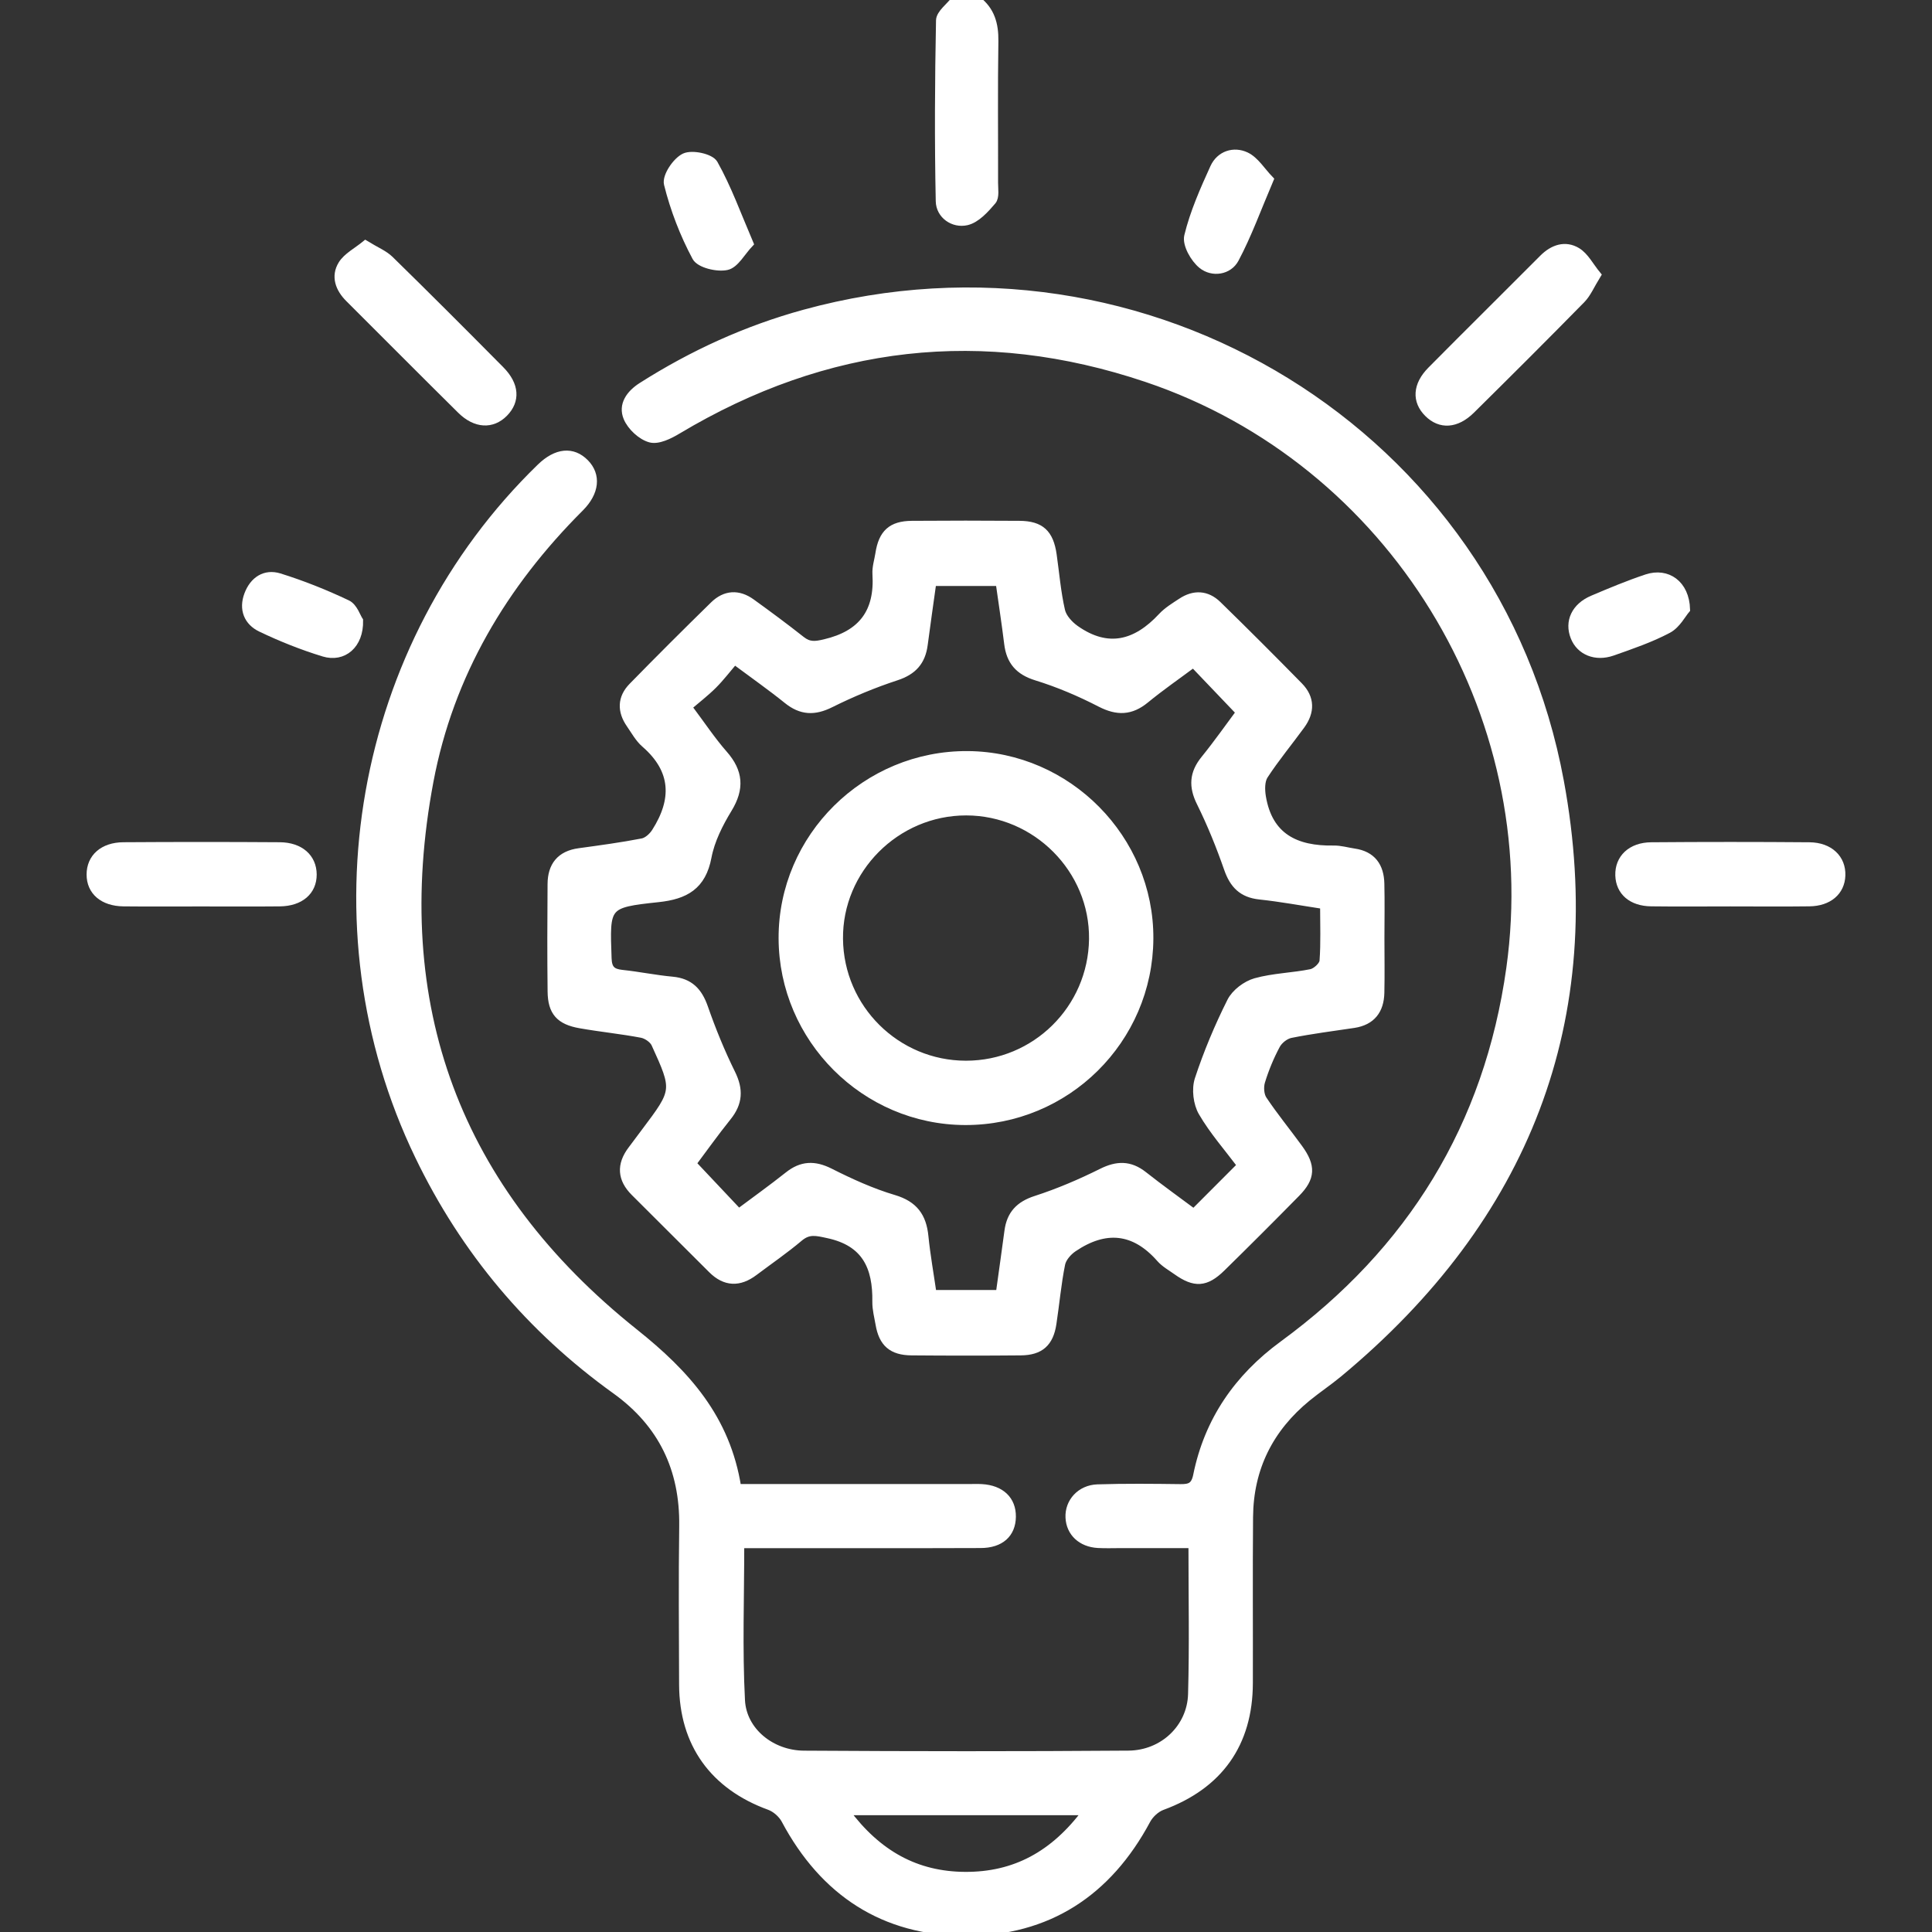
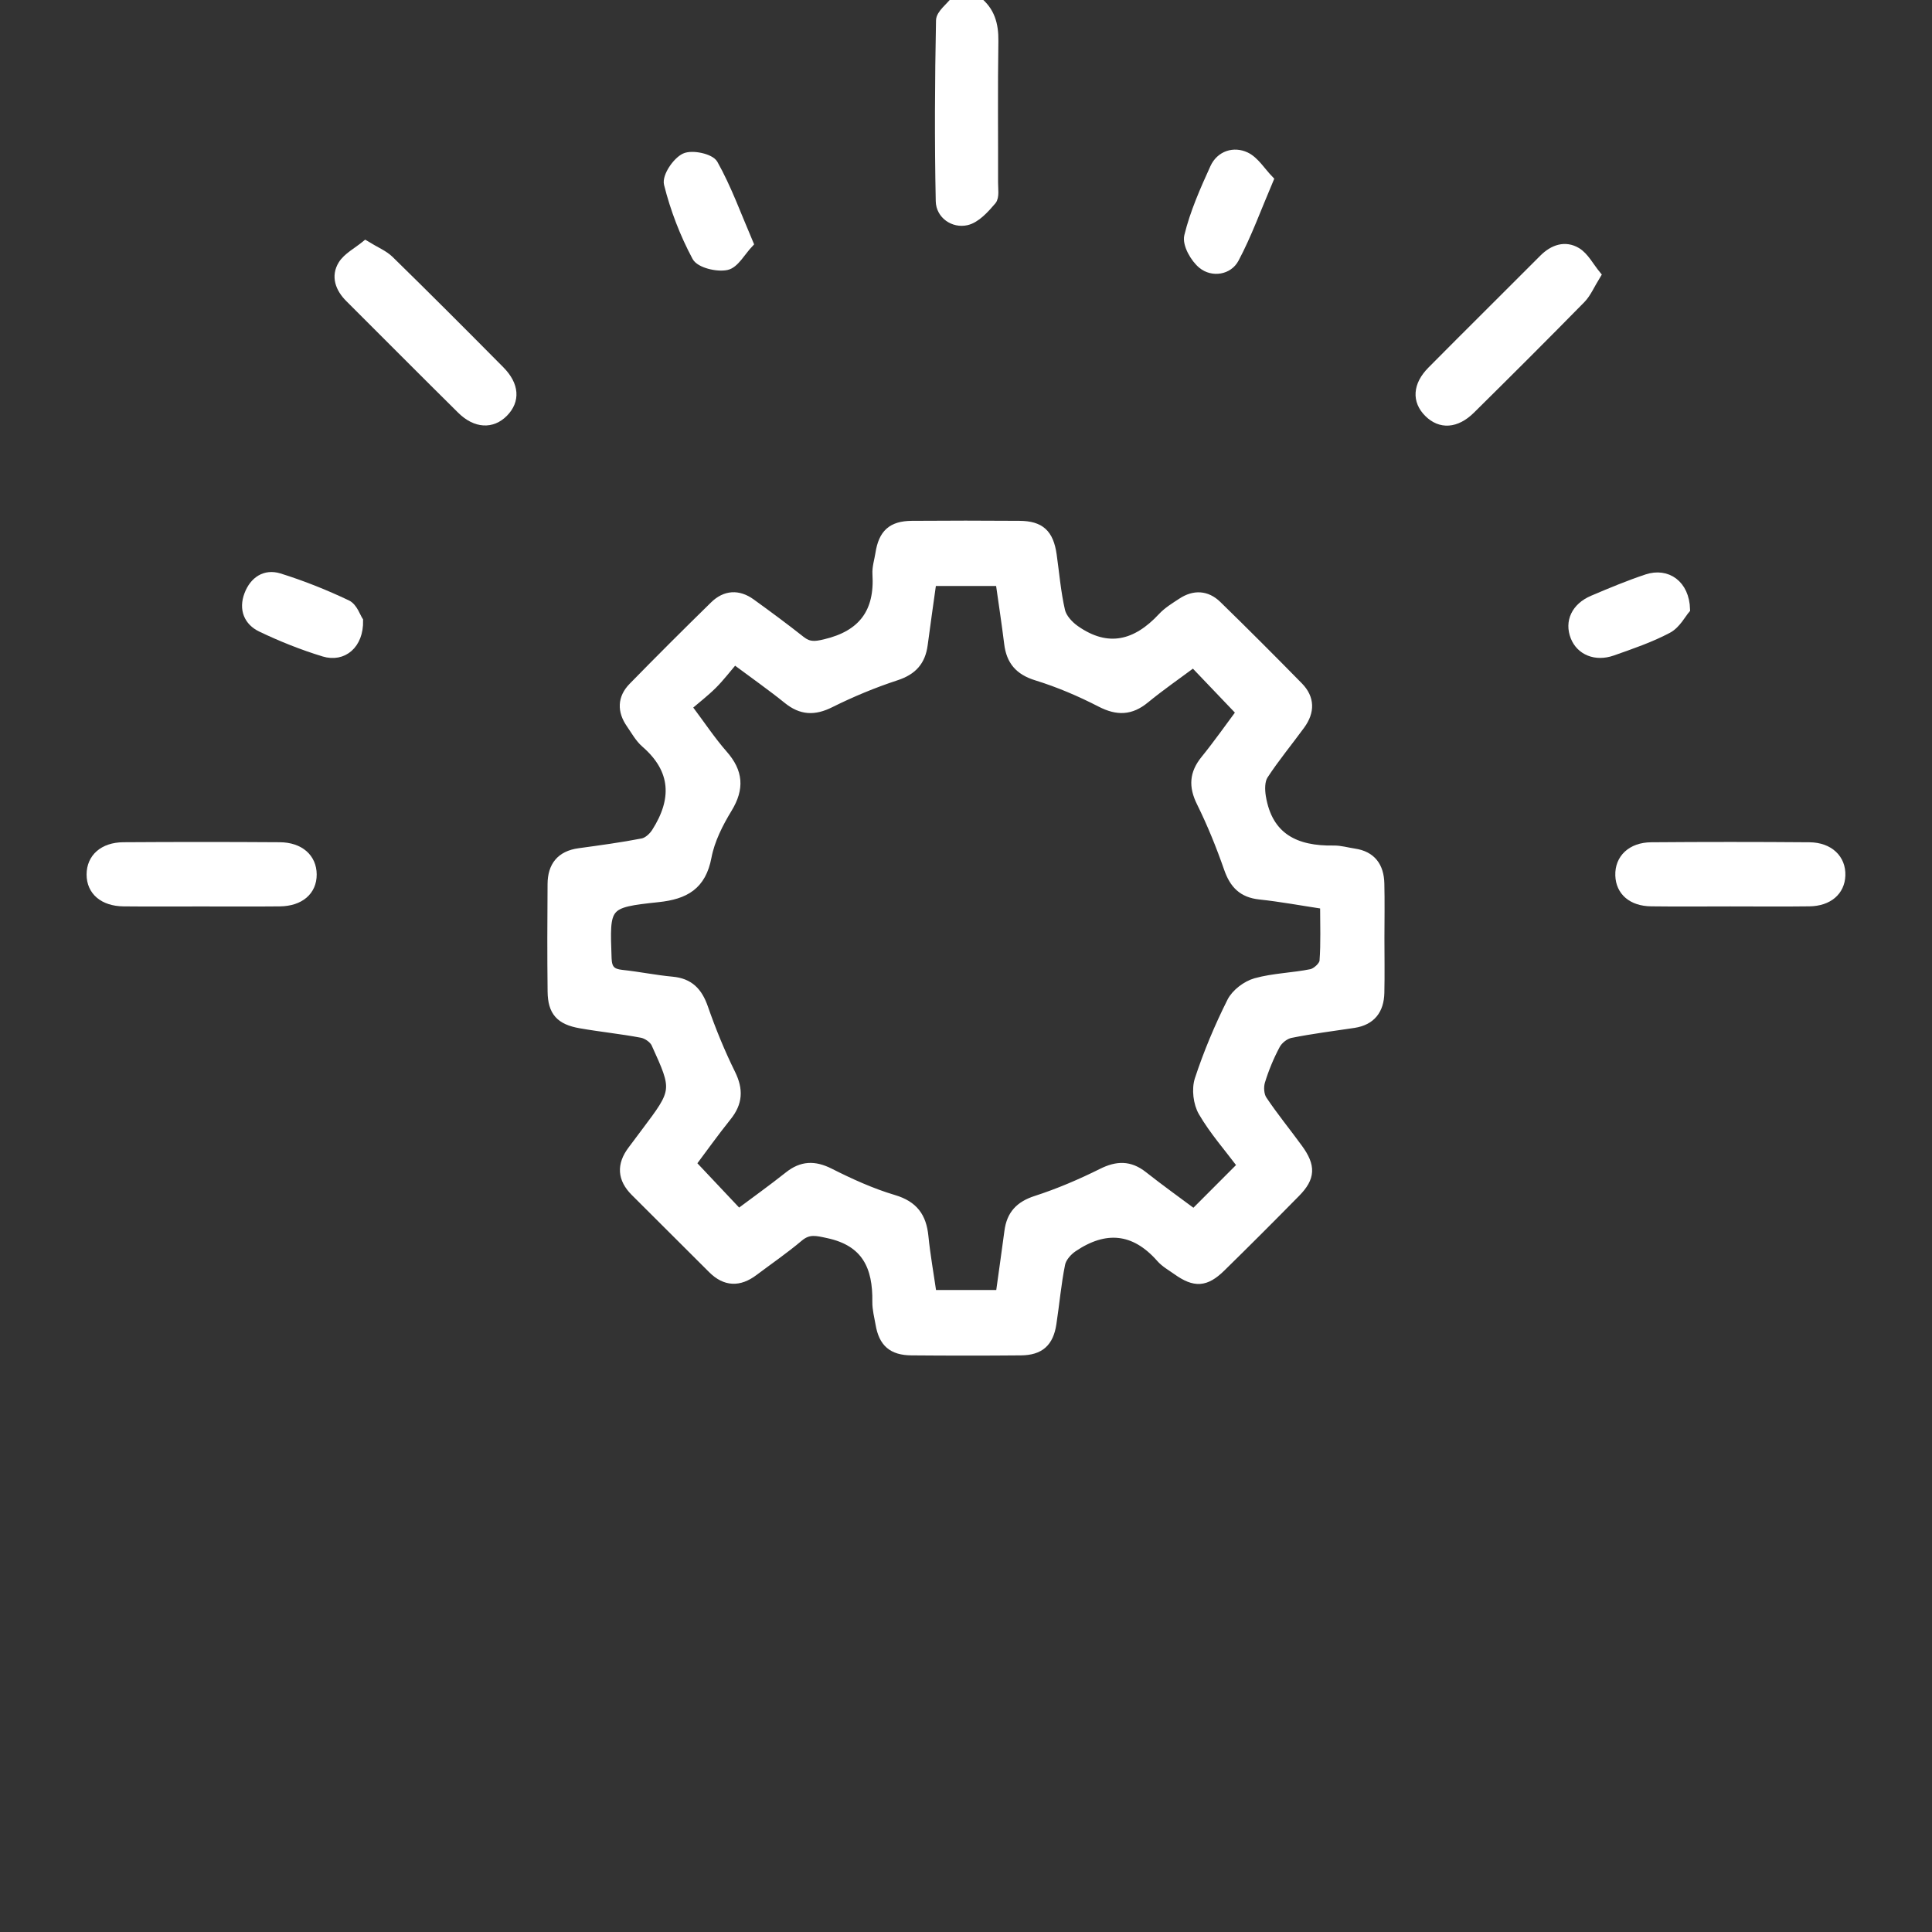
<svg xmlns="http://www.w3.org/2000/svg" version="1.1" id="Layer_1" x="0px" y="0px" width="50px" height="50px" viewBox="0 0 50 50" enable-background="new 0 0 50 50" xml:space="preserve">
  <rect x="0" y="0" width="50" height="50" fill="#333333" stroke="none" />
  <g>
    <path fill-rule="evenodd" clip-rule="evenodd" fill="#FFFFFF" stroke="#FFFFFF" stroke-width="0.2" stroke-miterlimit="10" d="   M25.294,0c0.351,0.27,0.45,0.629,0.444,1.063c-0.019,1.221-0.005,2.441-0.008,3.662c-0.001,0.161,0.037,0.375-0.048,0.475   c-0.184,0.216-0.413,0.472-0.666,0.53c-0.341,0.077-0.691-0.162-0.699-0.523c-0.032-1.559-0.024-3.12,0.007-4.68   C24.33,0.349,24.575,0.176,24.708,0C24.903,0,25.099,0,25.294,0z" />
-     <path fill-rule="evenodd" clip-rule="evenodd" fill="#FFFFFF" stroke="#FFFFFF" stroke-width="0.2" stroke-miterlimit="10" d="   M19.084,38.506c0.208,0,0.383,0,0.558,0c1.807,0,3.614,0,5.421,0.001c0.114,0,0.228-0.005,0.342,0.001   c0.5,0.029,0.792,0.31,0.786,0.747c-0.006,0.439-0.296,0.707-0.812,0.708c-1.888,0.007-3.776,0.003-5.665,0.003   c-0.175,0-0.349,0-0.553,0c0,1.381-0.05,2.714,0.019,4.04c0.042,0.801,0.785,1.396,1.627,1.401c2.8,0.018,5.6,0.02,8.399-0.001   c0.898-0.007,1.616-0.692,1.641-1.56c0.036-1.268,0.01-2.537,0.01-3.881c-0.63,0-1.241,0-1.854,0c-0.195,0-0.391,0.008-0.586-0.003   c-0.433-0.024-0.724-0.299-0.742-0.689c-0.019-0.398,0.285-0.743,0.729-0.758c0.716-0.023,1.433-0.015,2.148-0.006   c0.241,0.002,0.369-0.04,0.427-0.325c0.287-1.418,1.057-2.53,2.221-3.383c3.318-2.427,5.312-5.661,5.883-9.741   c0.927-6.628-3.063-13.132-9.401-15.268c-4.24-1.43-8.299-0.959-12.144,1.341c-0.212,0.128-0.507,0.274-0.709,0.218   c-0.236-0.065-0.497-0.31-0.594-0.54c-0.14-0.333,0.069-0.62,0.373-0.814c1.312-0.835,2.713-1.474,4.212-1.885   c8.845-2.426,17.888,3.094,19.553,12.109c1.14,6.168-0.893,11.308-5.727,15.322c-0.263,0.218-0.548,0.408-0.813,0.624   c-0.978,0.799-1.494,1.829-1.504,3.094c-0.012,1.433-0.001,2.865-0.005,4.298c-0.004,1.568-0.776,2.646-2.249,3.187   c-0.158,0.058-0.319,0.209-0.399,0.359c-1.003,1.874-2.56,2.896-4.682,2.895c-2.122-0.003-3.676-1.028-4.675-2.903   c-0.08-0.15-0.246-0.296-0.405-0.354c-1.443-0.525-2.233-1.616-2.239-3.145c-0.004-1.367-0.016-2.735,0.003-4.103   c0.02-1.478-0.545-2.652-1.745-3.515c-2.213-1.59-3.91-3.608-5.094-6.063c-2.873-5.95-1.59-13.222,3.151-17.823   c0.413-0.401,0.832-0.441,1.154-0.112c0.31,0.316,0.27,0.757-0.131,1.158c-1.984,1.981-3.373,4.313-3.894,7.074   c-1.093,5.805,0.694,10.599,5.308,14.276C17.752,35.549,18.802,36.701,19.084,38.506z M28.116,46.877c-1.13,0-2.122,0-3.115,0   c-1,0-2.001,0-3.114,0c0.827,1.115,1.827,1.66,3.089,1.667C26.259,48.551,27.276,48.01,28.116,46.877z" />
    <path fill-rule="evenodd" clip-rule="evenodd" fill="#FFFFFF" stroke="#FFFFFF" stroke-width="0.2" stroke-miterlimit="10" d="   M35.729,24.28c0,0.472,0.009,0.944-0.002,1.416c-0.011,0.447-0.226,0.736-0.688,0.807c-0.547,0.082-1.096,0.151-1.637,0.26   c-0.141,0.028-0.303,0.157-0.371,0.285c-0.16,0.299-0.292,0.618-0.391,0.942c-0.043,0.141-0.029,0.35,0.049,0.467   c0.288,0.432,0.62,0.836,0.926,1.257c0.34,0.466,0.327,0.766-0.065,1.164c-0.639,0.65-1.284,1.295-1.935,1.933   c-0.409,0.401-0.698,0.416-1.165,0.083c-0.146-0.104-0.309-0.194-0.425-0.326c-0.672-0.764-1.426-0.822-2.244-0.269   c-0.139,0.094-0.285,0.259-0.315,0.414c-0.103,0.509-0.147,1.029-0.226,1.544c-0.075,0.496-0.319,0.715-0.819,0.72   c-0.944,0.009-1.888,0.008-2.832,0c-0.506-0.004-0.747-0.22-0.83-0.708c-0.033-0.192-0.086-0.387-0.083-0.579   c0.014-0.896-0.268-1.537-1.251-1.746c-0.294-0.063-0.494-0.12-0.741,0.089c-0.372,0.314-0.776,0.591-1.167,0.885   c-0.382,0.288-0.747,0.28-1.092-0.064c-0.668-0.666-1.336-1.333-2.005-2c-0.342-0.342-0.365-0.706-0.076-1.092   c0.117-0.156,0.234-0.313,0.351-0.469c0.805-1.071,0.81-1.074,0.261-2.279c-0.053-0.116-0.216-0.229-0.346-0.255   c-0.526-0.1-1.062-0.153-1.59-0.246c-0.536-0.093-0.742-0.324-0.748-0.851c-0.011-0.928-0.008-1.855-0.001-2.783   c0.003-0.471,0.229-0.762,0.717-0.828c0.548-0.075,1.096-0.149,1.638-0.254c0.127-0.024,0.264-0.15,0.338-0.267   c0.53-0.831,0.514-1.6-0.274-2.283c-0.156-0.135-0.261-0.331-0.382-0.505c-0.236-0.339-0.231-0.68,0.059-0.976   c0.694-0.71,1.397-1.411,2.106-2.105c0.295-0.289,0.638-0.31,0.975-0.066c0.435,0.314,0.868,0.634,1.289,0.967   c0.199,0.157,0.358,0.141,0.609,0.081c0.971-0.228,1.394-0.808,1.333-1.786c-0.011-0.175,0.049-0.354,0.076-0.53   c0.081-0.525,0.317-0.744,0.844-0.748c0.928-0.007,1.855-0.007,2.783,0c0.551,0.003,0.785,0.222,0.865,0.78   c0.069,0.482,0.108,0.973,0.217,1.446c0.041,0.18,0.21,0.364,0.37,0.477c0.838,0.59,1.572,0.39,2.235-0.324   c0.142-0.152,0.329-0.265,0.506-0.381c0.327-0.216,0.657-0.199,0.937,0.073c0.711,0.693,1.413,1.396,2.108,2.104   c0.308,0.313,0.307,0.668,0.052,1.017c-0.316,0.434-0.661,0.849-0.953,1.297c-0.091,0.14-0.087,0.372-0.058,0.55   c0.173,1.048,0.882,1.381,1.852,1.364c0.177-0.003,0.354,0.051,0.531,0.077c0.466,0.067,0.673,0.362,0.683,0.808   C35.738,23.336,35.73,23.809,35.729,24.28z M32.121,30.16c-0.341-0.454-0.722-0.886-1.006-1.373c-0.134-0.23-0.178-0.6-0.096-0.852   c0.227-0.69,0.511-1.367,0.837-2.017c0.112-0.224,0.393-0.435,0.637-0.504c0.466-0.13,0.965-0.137,1.44-0.234   c0.126-0.026,0.308-0.194,0.316-0.309c0.035-0.467,0.015-0.938,0.015-1.446c-0.576-0.087-1.117-0.188-1.663-0.246   c-0.452-0.048-0.68-0.283-0.825-0.7c-0.202-0.58-0.434-1.154-0.706-1.704c-0.209-0.42-0.19-0.76,0.103-1.122   c0.336-0.414,0.643-0.853,0.916-1.219c-0.418-0.437-0.805-0.843-1.205-1.262c-0.41,0.306-0.839,0.602-1.24,0.931   c-0.377,0.31-0.728,0.32-1.163,0.097c-0.531-0.274-1.089-0.512-1.659-0.688c-0.457-0.141-0.678-0.401-0.734-0.854   c-0.065-0.528-0.146-1.055-0.222-1.593c-0.597,0-1.159,0-1.733,0c-0.078,0.558-0.154,1.088-0.224,1.619   c-0.057,0.434-0.278,0.684-0.708,0.825c-0.583,0.191-1.156,0.429-1.706,0.703c-0.419,0.21-0.759,0.196-1.122-0.097   c-0.415-0.335-0.853-0.642-1.365-1.023c-0.19,0.223-0.357,0.443-0.551,0.637c-0.204,0.203-0.434,0.379-0.652,0.566   c0.355,0.474,0.616,0.869,0.926,1.222c0.402,0.457,0.436,0.889,0.116,1.414c-0.234,0.384-0.451,0.813-0.533,1.248   c-0.142,0.751-0.579,0.995-1.281,1.069c-1.367,0.146-1.355,0.172-1.305,1.558c0.01,0.276,0.113,0.366,0.367,0.394   c0.436,0.046,0.867,0.136,1.304,0.176c0.452,0.042,0.679,0.283,0.825,0.701c0.202,0.58,0.436,1.153,0.708,1.704   c0.207,0.419,0.188,0.763-0.103,1.124c-0.334,0.416-0.644,0.852-0.911,1.208c0.417,0.442,0.801,0.851,1.199,1.272   c0.425-0.318,0.862-0.63,1.281-0.963c0.349-0.278,0.678-0.29,1.079-0.089c0.534,0.27,1.086,0.521,1.658,0.691   c0.522,0.156,0.741,0.46,0.792,0.971c0.05,0.497,0.139,0.99,0.211,1.49c0.597,0,1.158,0,1.732,0   c0.077-0.56,0.154-1.091,0.224-1.621c0.057-0.435,0.282-0.678,0.713-0.817c0.584-0.189,1.155-0.433,1.705-0.707   c0.398-0.199,0.729-0.205,1.081,0.072c0.431,0.34,0.878,0.66,1.302,0.976C31.31,30.973,31.698,30.584,32.121,30.16z" />
    <path fill-rule="evenodd" clip-rule="evenodd" fill="#FFFFFF" stroke="#FFFFFF" stroke-width="0.2" stroke-miterlimit="10" d="   M5.196,23.359c-0.666,0-1.333,0.005-1.999-0.002c-0.529-0.006-0.856-0.289-0.856-0.724c0-0.436,0.324-0.732,0.853-0.736   c1.349-0.009,2.698-0.009,4.046,0c0.528,0.004,0.854,0.3,0.856,0.734c0.002,0.435-0.324,0.72-0.854,0.726   C6.561,23.364,5.878,23.359,5.196,23.359z" />
    <path fill-rule="evenodd" clip-rule="evenodd" fill="#FFFFFF" stroke="#FFFFFF" stroke-width="0.2" stroke-miterlimit="10" d="   M44.779,23.358c-0.683,0-1.365,0.007-2.047-0.002c-0.504-0.006-0.814-0.279-0.828-0.7c-0.014-0.44,0.308-0.754,0.83-0.758   c1.365-0.011,2.73-0.011,4.095,0c0.521,0.005,0.845,0.323,0.829,0.76c-0.015,0.416-0.333,0.692-0.831,0.698   C46.145,23.365,45.462,23.358,44.779,23.358z" />
    <path fill-rule="evenodd" clip-rule="evenodd" fill="#FFFFFF" stroke="#FFFFFF" stroke-width="0.2" stroke-miterlimit="10" d="   M41.332,7.114c-0.165,0.267-0.251,0.481-0.4,0.634c-0.944,0.962-1.899,1.914-2.857,2.861c-0.387,0.382-0.8,0.403-1.118,0.086   c-0.319-0.317-0.299-0.728,0.083-1.113c0.96-0.969,1.931-1.927,2.893-2.894c0.259-0.26,0.574-0.365,0.88-0.182   C41.021,6.631,41.148,6.891,41.332,7.114z" />
    <path fill-rule="evenodd" clip-rule="evenodd" fill="#FFFFFF" stroke="#FFFFFF" stroke-width="0.2" stroke-miterlimit="10" d="   M9.459,6.325c0.265,0.163,0.48,0.248,0.633,0.397c0.963,0.942,1.915,1.896,2.863,2.853c0.385,0.389,0.409,0.794,0.093,1.115   c-0.312,0.316-0.739,0.297-1.119-0.079C10.959,9.653,10,8.685,9.034,7.723C8.777,7.467,8.663,7.151,8.851,6.844   C8.979,6.637,9.236,6.509,9.459,6.325z" />
    <path fill-rule="evenodd" clip-rule="evenodd" fill="#FFFFFF" stroke="#FFFFFF" stroke-width="0.2" stroke-miterlimit="10" d="   M32.86,4.646c-0.323,0.758-0.564,1.43-0.896,2.054c-0.166,0.314-0.585,0.376-0.856,0.158c-0.202-0.162-0.413-0.535-0.36-0.75   c0.148-0.608,0.408-1.194,0.669-1.768c0.155-0.339,0.514-0.452,0.829-0.304C32.486,4.15,32.648,4.427,32.86,4.646z" />
    <path fill-rule="evenodd" clip-rule="evenodd" fill="#FFFFFF" stroke="#FFFFFF" stroke-width="0.2" stroke-miterlimit="10" d="   M19.399,6.303c-0.209,0.221-0.371,0.538-0.591,0.586c-0.247,0.054-0.699-0.055-0.796-0.235c-0.318-0.594-0.566-1.238-0.729-1.892   c-0.049-0.196,0.217-0.593,0.434-0.696c0.195-0.092,0.672,0.01,0.762,0.172C18.832,4.867,19.079,5.555,19.399,6.303z" />
    <path fill-rule="evenodd" clip-rule="evenodd" fill="#FFFFFF" stroke="#FFFFFF" stroke-width="0.2" stroke-miterlimit="10" d="   M43.639,15.773c-0.102,0.117-0.243,0.396-0.47,0.516c-0.455,0.241-0.952,0.41-1.44,0.582c-0.438,0.153-0.838-0.018-0.983-0.383   c-0.158-0.397,0.018-0.785,0.47-0.978c0.462-0.196,0.927-0.391,1.403-0.549C43.144,14.788,43.621,15.11,43.639,15.773z" />
    <path fill-rule="evenodd" clip-rule="evenodd" fill="#FFFFFF" stroke="#FFFFFF" stroke-width="0.2" stroke-miterlimit="10" d="   M9.297,16.061c0.014,0.63-0.414,0.986-0.92,0.832c-0.556-0.17-1.102-0.388-1.626-0.639c-0.338-0.162-0.474-0.486-0.33-0.866   c0.14-0.372,0.44-0.565,0.807-0.452c0.601,0.187,1.191,0.423,1.759,0.693C9.155,15.709,9.236,15.972,9.297,16.061z" />
-     <path fill-rule="evenodd" clip-rule="evenodd" fill="#FFFFFF" stroke="#FFFFFF" stroke-width="0.2" stroke-miterlimit="10" d="   M24.974,29.016c-2.593-0.01-4.714-2.133-4.724-4.728c-0.01-2.623,2.162-4.771,4.801-4.75c2.588,0.021,4.712,2.17,4.698,4.754   C29.734,26.911,27.598,29.025,24.974,29.016z M24.998,27.551c1.799,0.001,3.262-1.444,3.286-3.246   c0.023-1.801-1.467-3.301-3.28-3.302c-1.813-0.001-3.307,1.497-3.287,3.297C21.735,26.098,23.201,27.55,24.998,27.551z" />
  </g>
</svg>